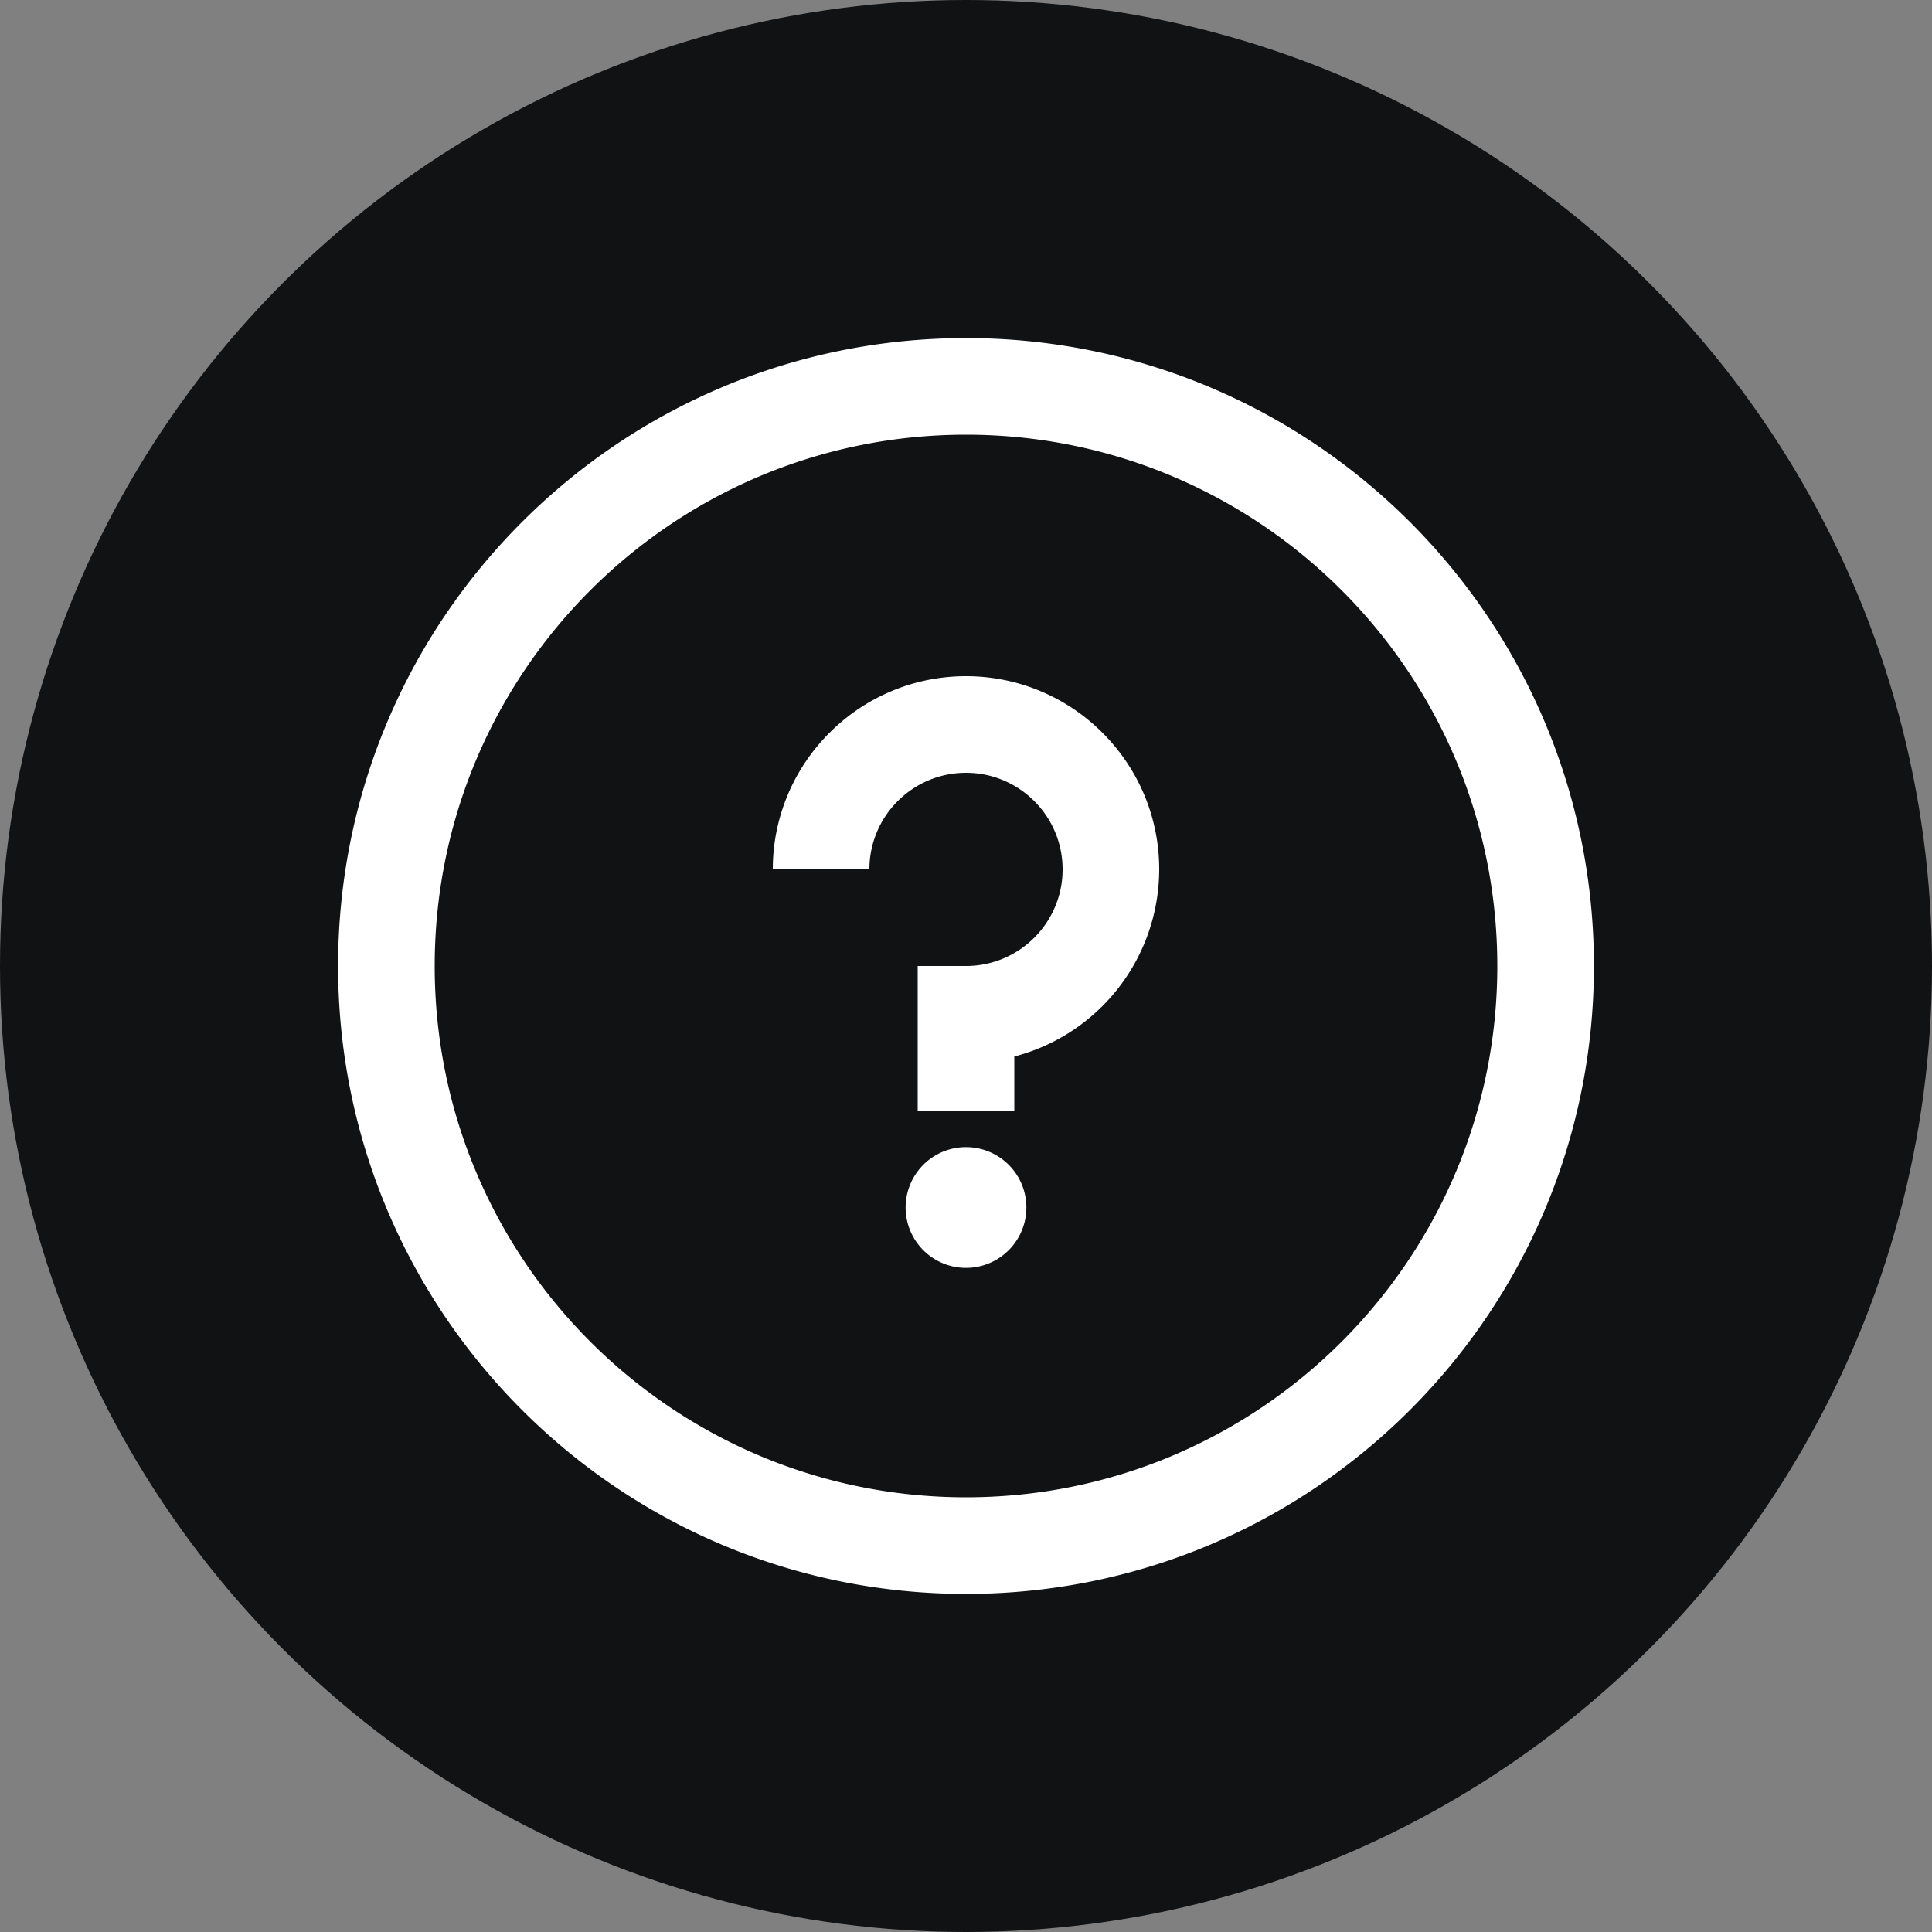
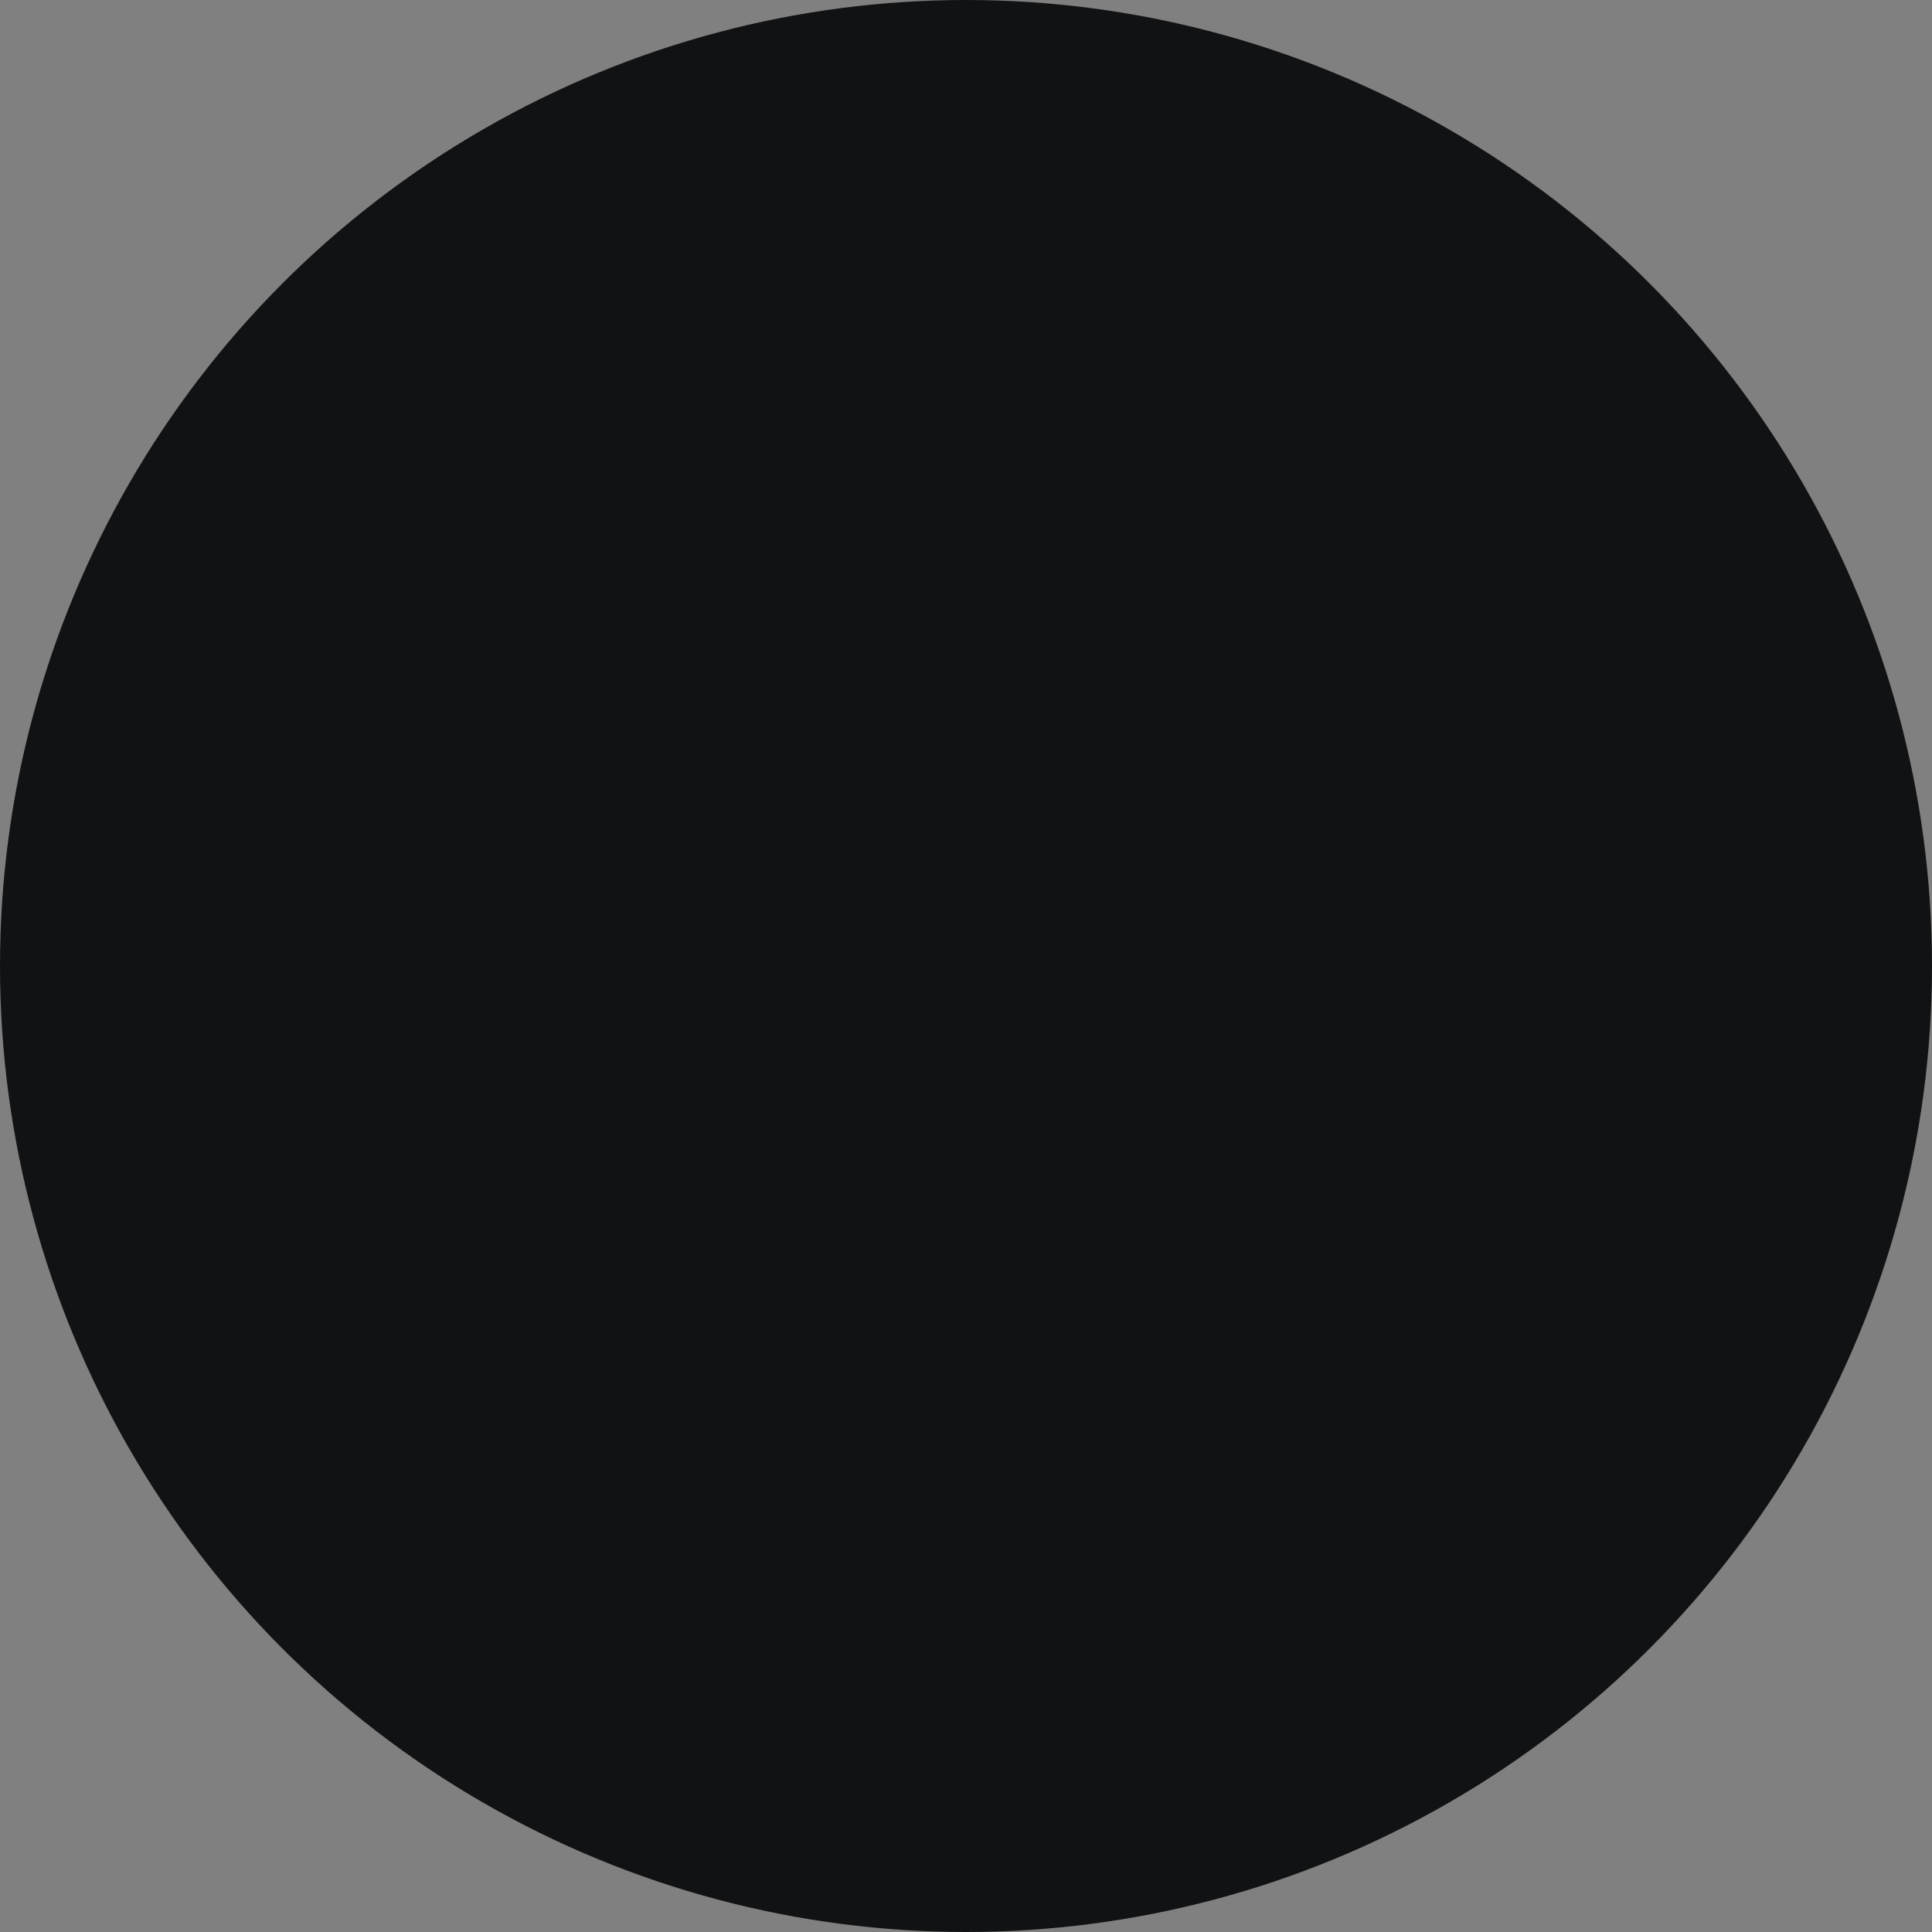
<svg xmlns="http://www.w3.org/2000/svg" viewBox="0 0 40 40">
  <rect x="0" y="0" width="40" height="40" fill="#808080" stroke="none" />
  <g fill="none" fill-rule="evenodd">
    <circle cx="20" cy="20" r="20" fill="#111214" />
-     <path fill="#FFF" fill-rule="nonzero" d="M20 7c7.18 0 13 5.82 13 13s-5.82 13-13 13S7 27.18 7 20 12.82 7 20 7zm0 2C13.925 9 9 13.925 9 20s4.925 11 11 11 11-4.925 11-11S26.075 9 20 9zm0 14.75a1.25 1.25 0 110 2.5 1.25 1.25 0 010-2.5zM20 14c2.206 0 4 1.794 4 4a4.01 4.01 0 01-3 3.874V23h-2v-3h1c1.103 0 2-.897 2-2 0-1.104-.897-2-2-2s-2 .896-2 2h-2c0-2.206 1.794-4 4-4z" />
  </g>
</svg>